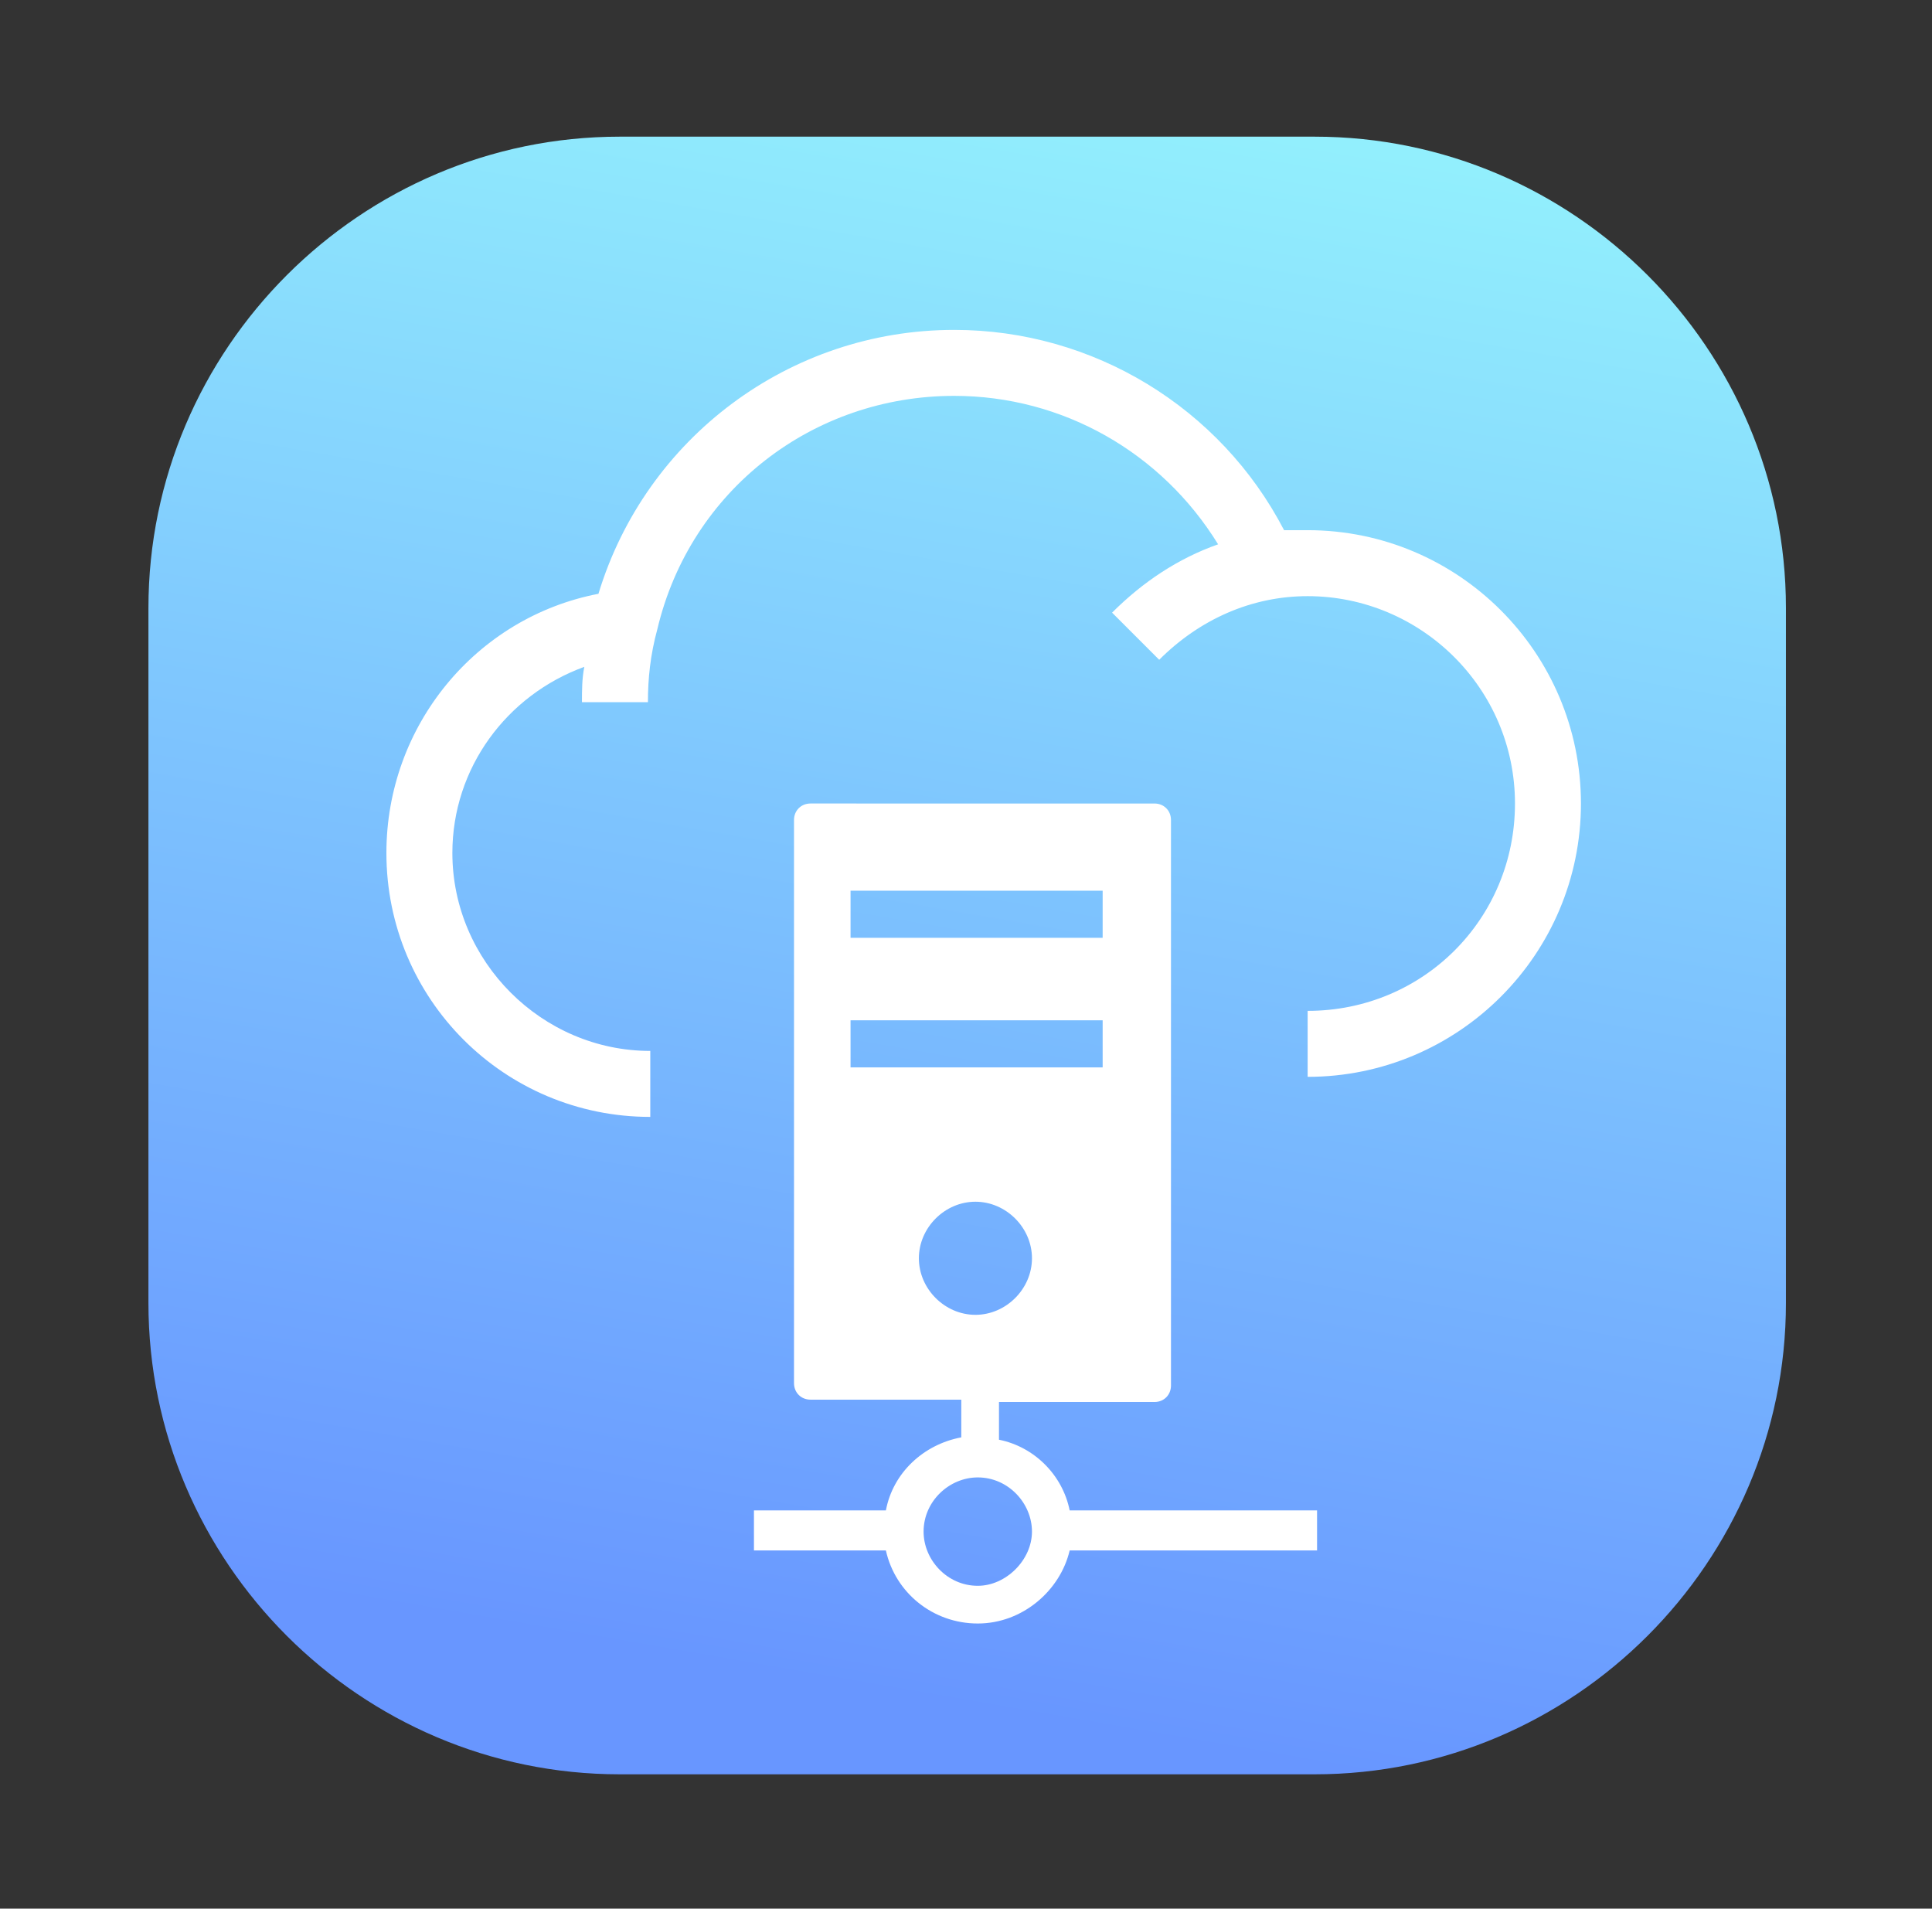
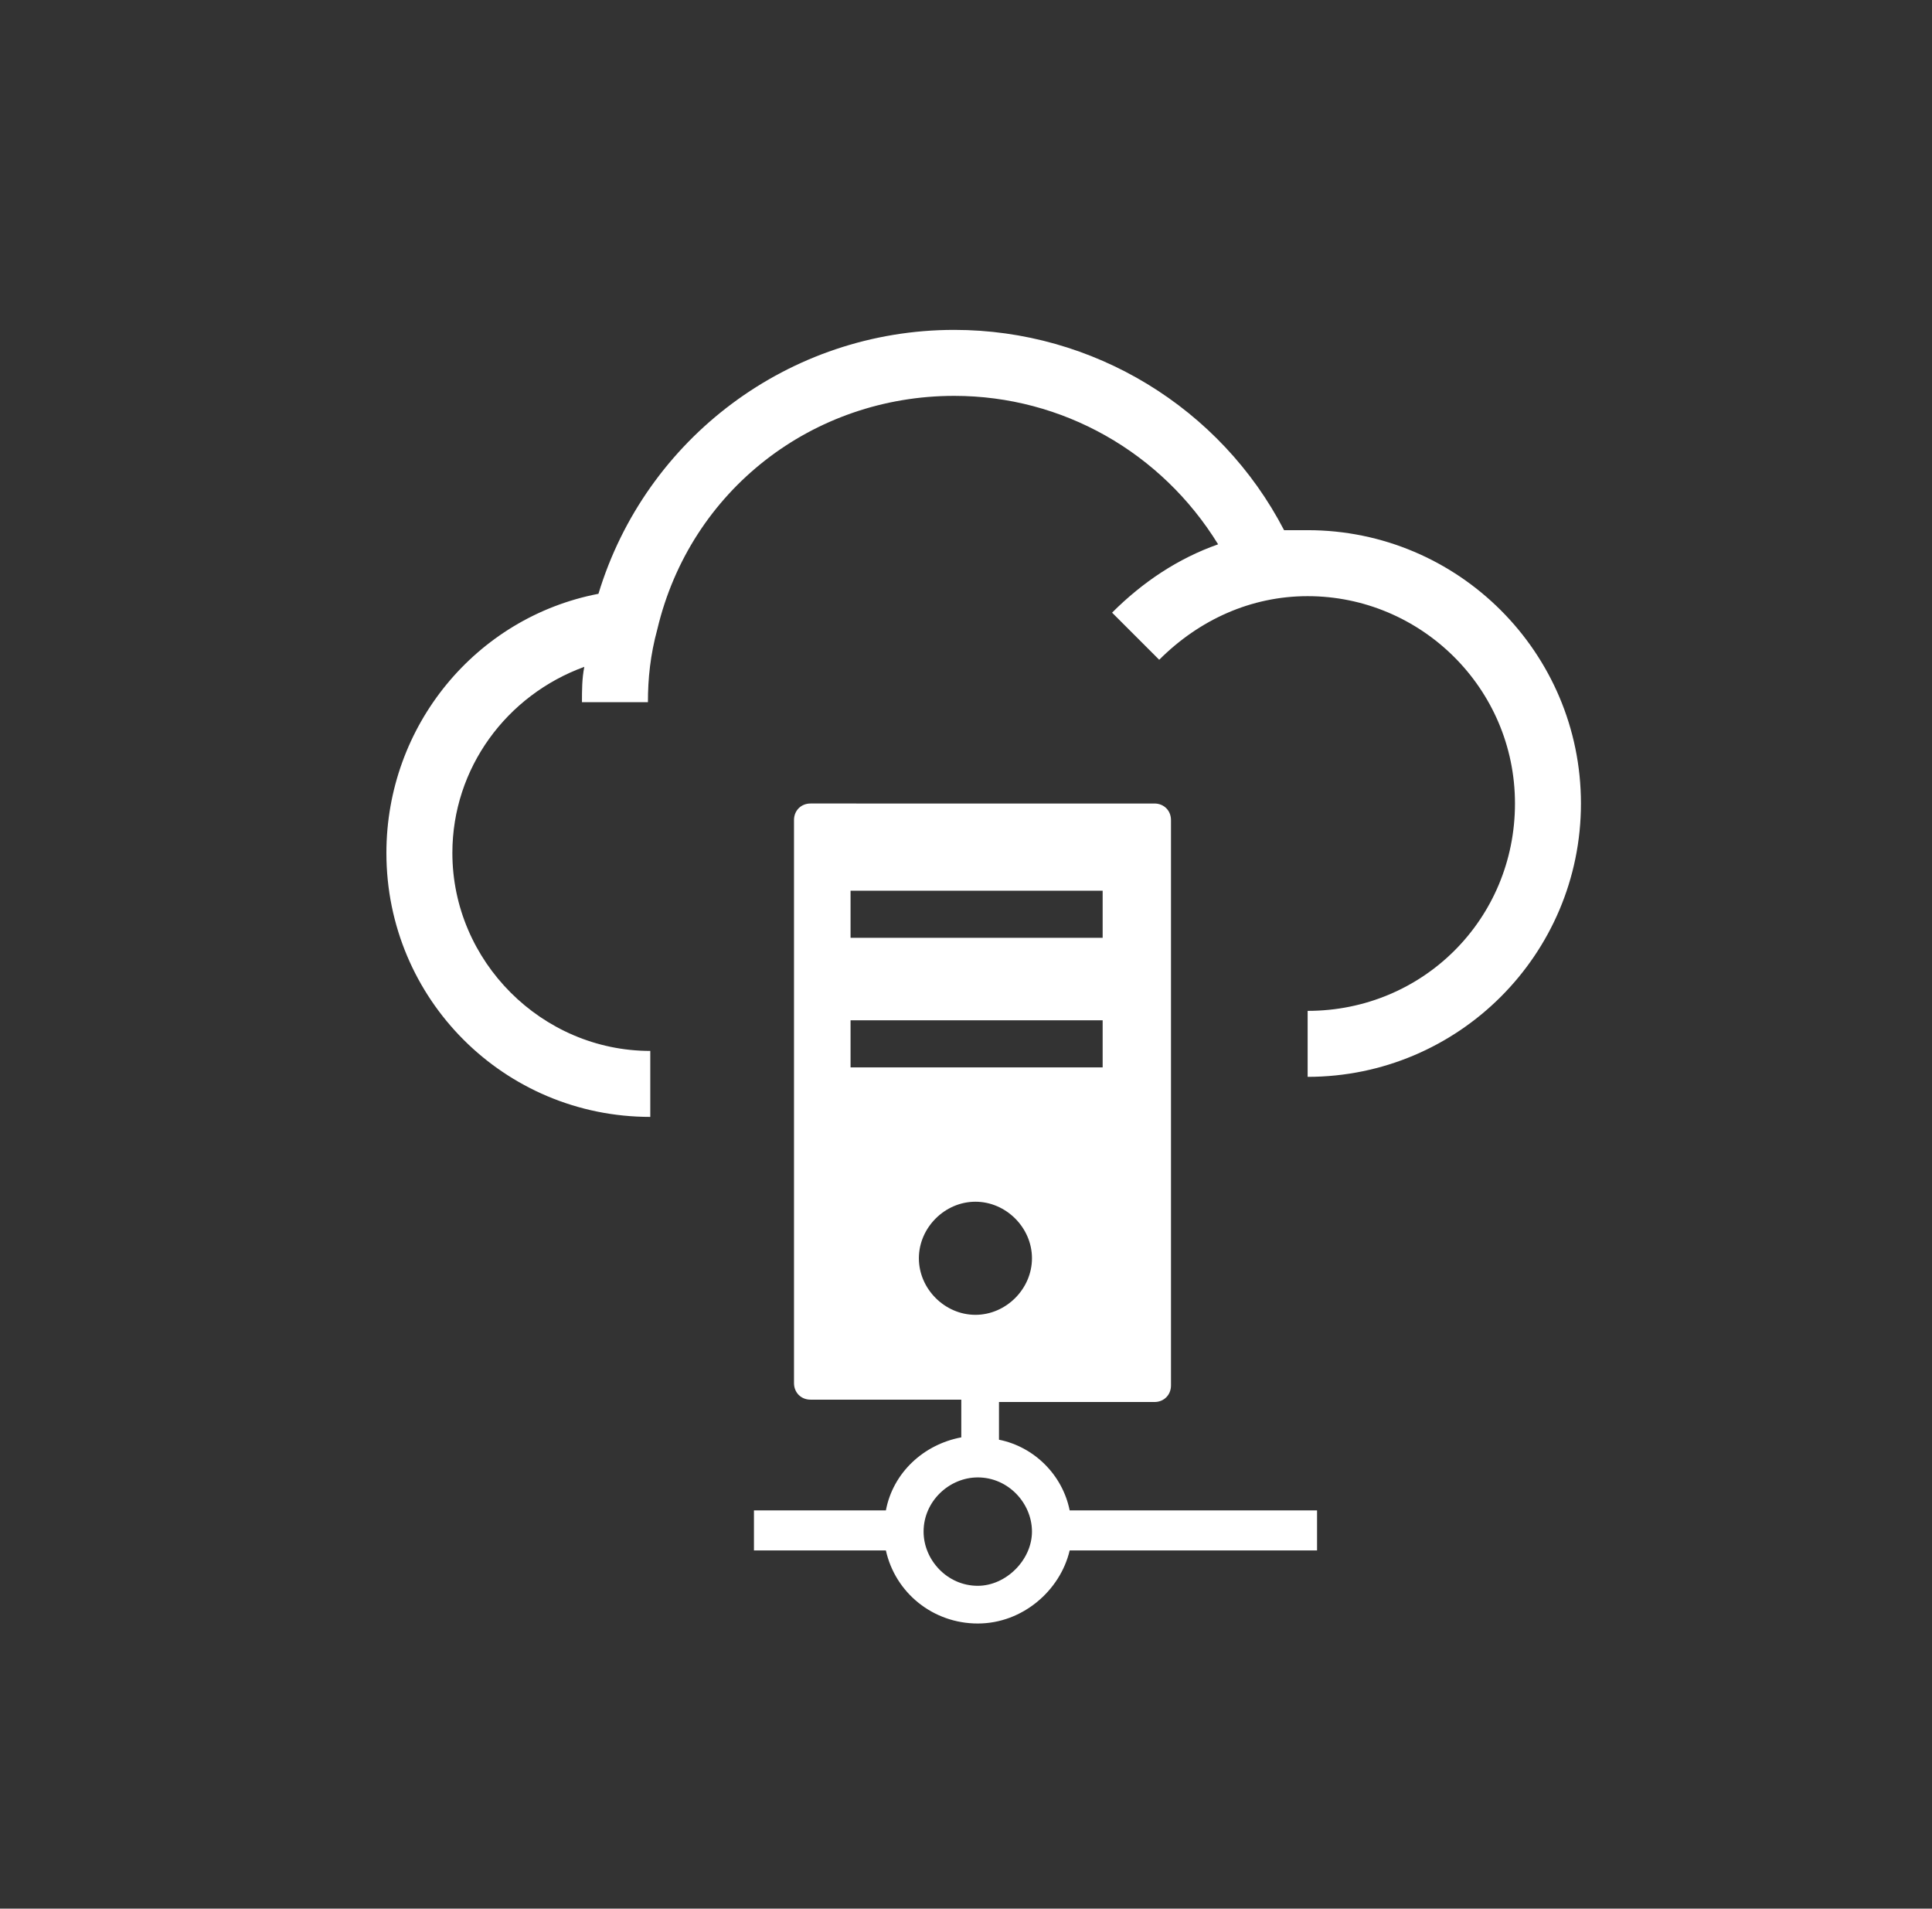
<svg xmlns="http://www.w3.org/2000/svg" version="1.1" id="Layer_1" x="0px" y="0px" viewBox="0 0 82 81" style="enable-background:new 0 0 82 81;" xml:space="preserve">
  <rect x="0" y="0" width="82" height="81" fill="#333333" stroke="none" />
  <style type="text/css">
	.st0{fill:url(#XMLID_103_);}
	.st1{fill:#FFFFFF;}
</style>
  <g id="XMLID_324_">
    <linearGradient id="XMLID_103_" gradientUnits="userSpaceOnUse" x1="47.223" y1="4.478" x2="35.629" y2="71.591">
      <stop offset="0" style="stop-color:#92EFFD" />
      <stop offset="1" style="stop-color:#6896FF" />
    </linearGradient>
-     <path id="XMLID_350_" class="st0" d="M55.8,75.3H26.3c-11,0-20-9-20-20V25.8c0-11,9-20,20-20h29.5c11,0,20,9,20,20v29.5   C75.8,66.3,66.8,75.3,55.8,75.3z" />
    <g id="XMLID_256_">
      <path id="XMLID_257_" class="st1" d="M55.5,22.5c-0.3,0-0.7,0-1,0c-2.7-5.2-8.1-8.5-14-8.5c-7,0-13.1,4.6-15.1,11.2    c-5.2,1-9,5.6-9,11c0,6.2,5,11.2,11.2,11.2v-2.8c-4.6,0-8.4-3.8-8.4-8.4c0-3.6,2.3-6.7,5.6-7.9c-0.1,0.5-0.1,1-0.1,1.5h2.8    c0-1,0.1-2,0.4-3.1c1.4-5.9,6.6-9.9,12.6-9.9c4.6,0,8.8,2.4,11.2,6.3c-1.7,0.6-3.2,1.6-4.5,2.9l2,2c1.7-1.7,3.9-2.7,6.3-2.7    c4.8,0,8.8,3.9,8.8,8.8s-3.9,8.8-8.8,8.8v2.8c6.4,0,11.6-5.2,11.6-11.6S61.9,22.5,55.5,22.5z" />
      <path id="XMLID_264_" class="st1" d="M42.4,61.1v-1.6H49c0.4,0,0.7-0.3,0.7-0.7V34.8c0-0.4-0.3-0.7-0.7-0.7H34.4    c-0.4,0-0.7,0.3-0.7,0.7v23.9c0,0.4,0.3,0.7,0.7,0.7h6.4V61c-1.6,0.3-2.9,1.5-3.2,3.1H32v1.7h5.6c0.4,1.8,2,3.1,3.9,3.1    c1.9,0,3.5-1.4,3.9-3.1h10.5v-1.7H45.4C45.1,62.6,43.9,61.4,42.4,61.1z M36.1,37.8h10.7v2H36.1V37.8z M36.1,43.3h10.7v2H36.1V43.3    z M39,53.4c0-1.3,1.1-2.4,2.4-2.4c1.3,0,2.4,1.1,2.4,2.4c0,1.3-1.1,2.4-2.4,2.4C40.1,55.8,39,54.7,39,53.4z M41.5,67.3    c-1.3,0-2.3-1.1-2.3-2.3c0-1.3,1.1-2.3,2.3-2.3c1.3,0,2.3,1.1,2.3,2.3C43.8,66.2,42.7,67.3,41.5,67.3z" />
    </g>
  </g>
</svg>